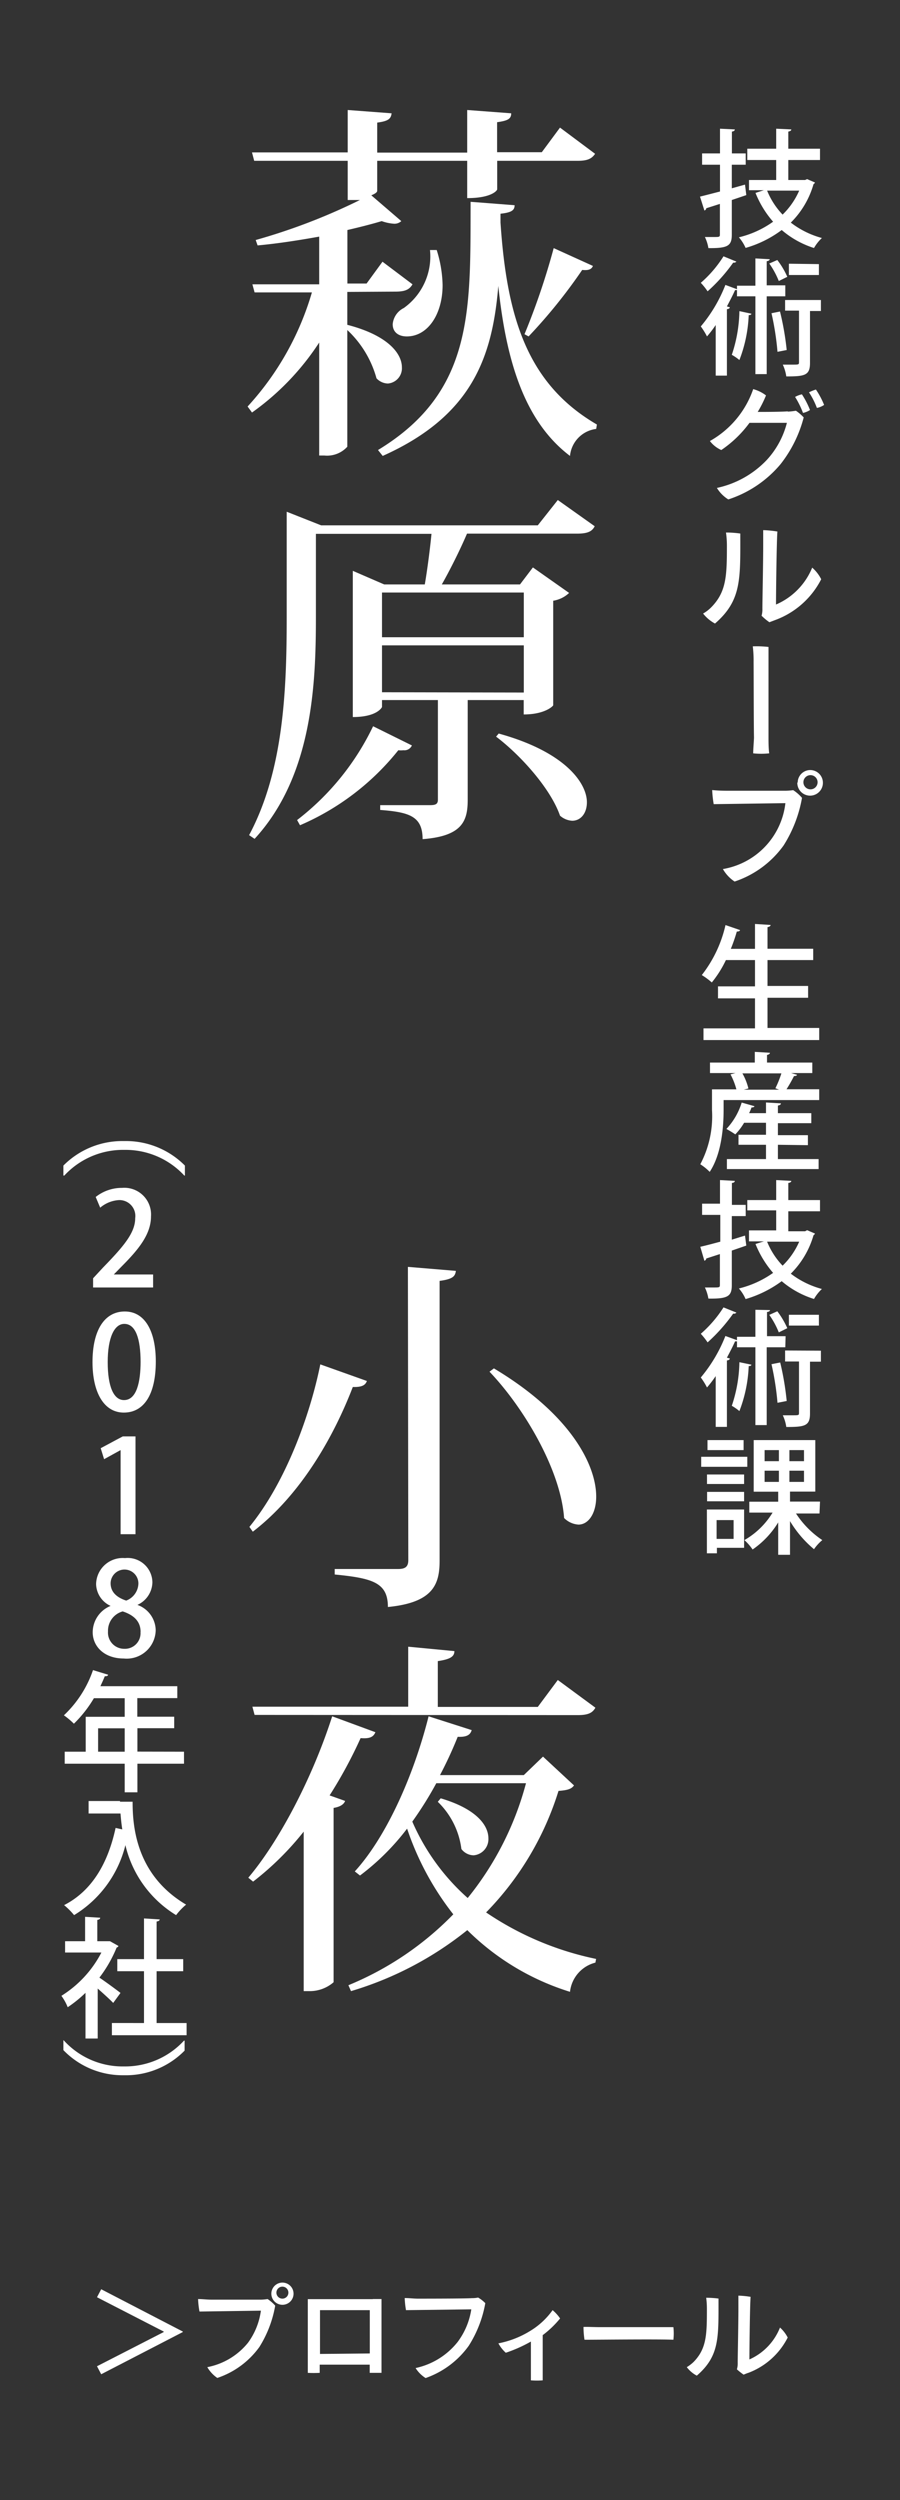
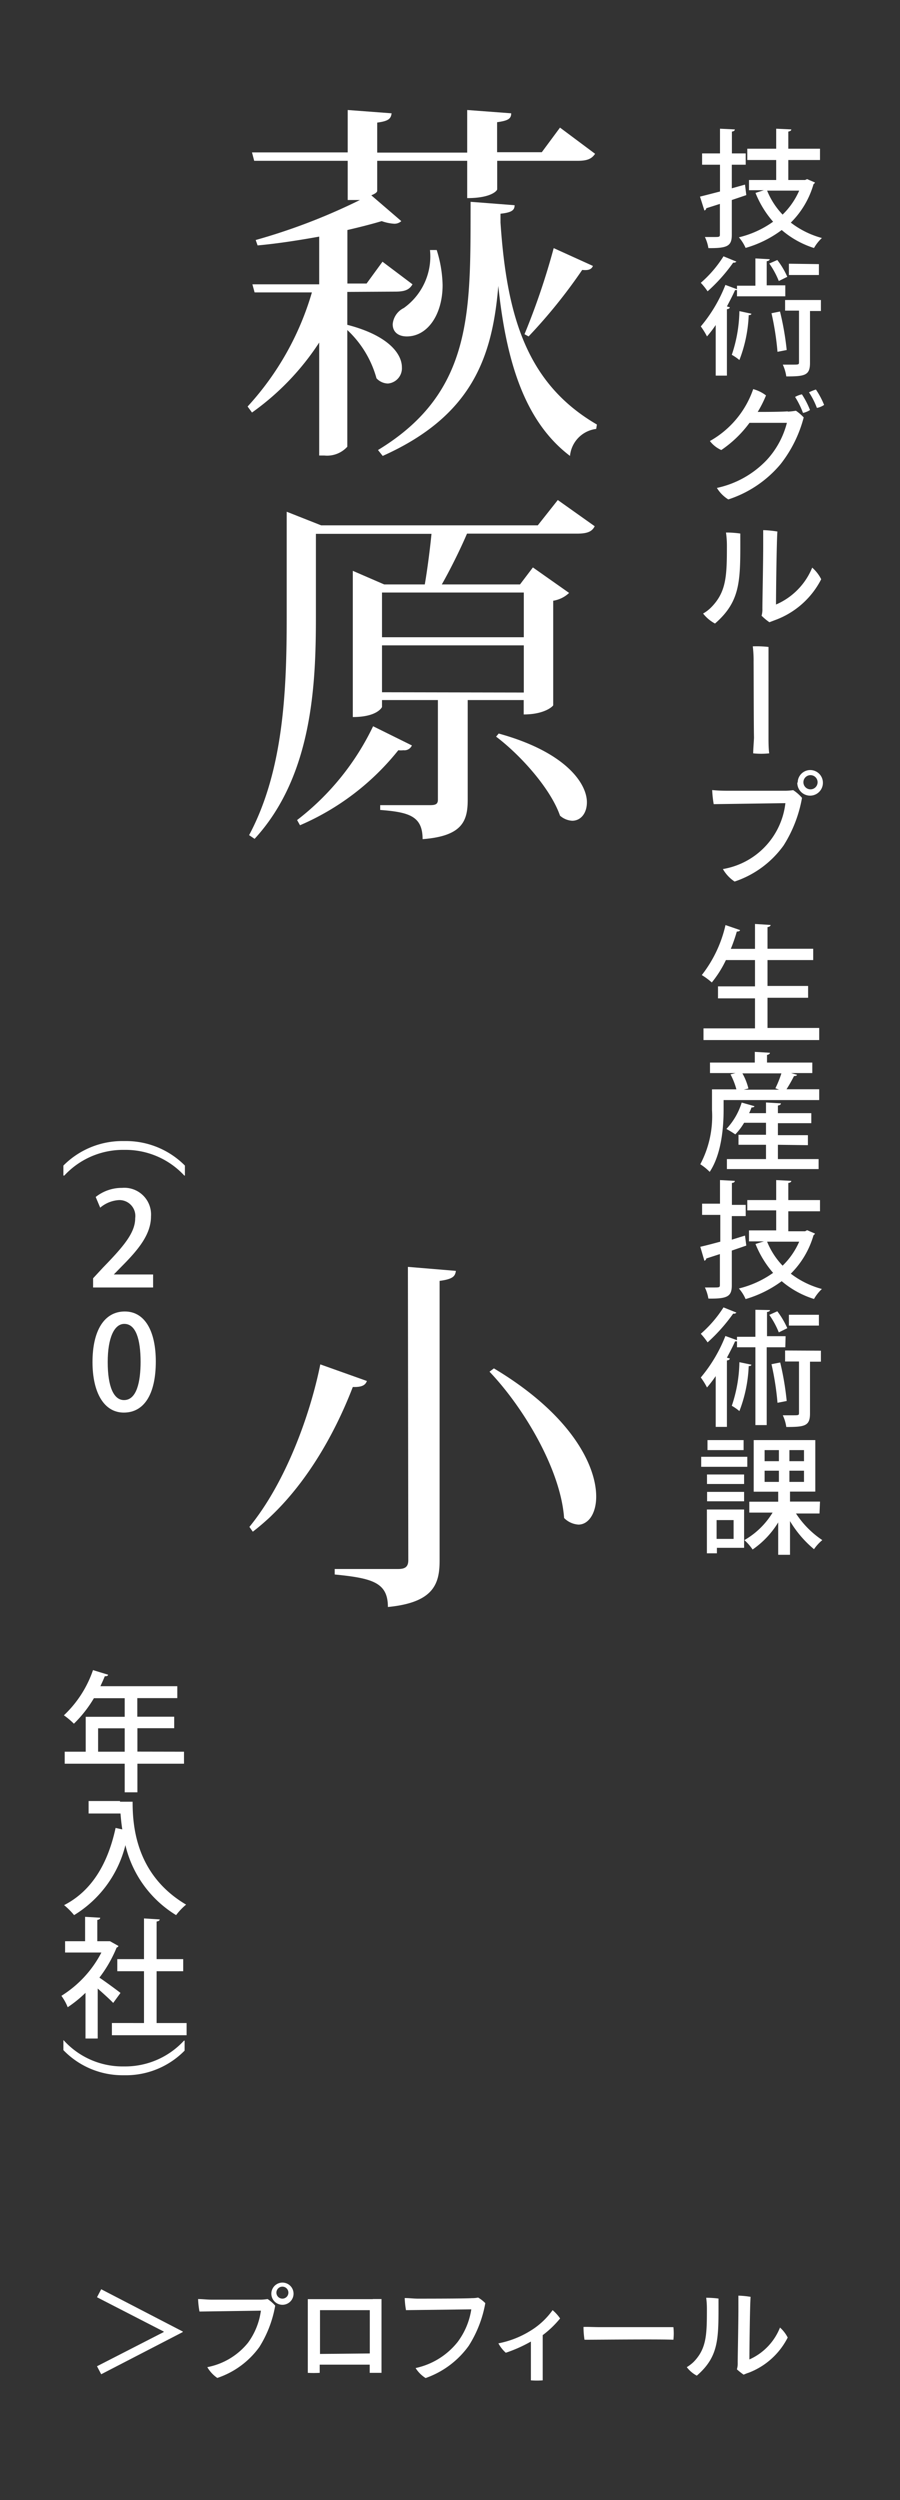
<svg xmlns="http://www.w3.org/2000/svg" width="90" height="250" viewBox="0 0 90 250">
  <rect x="0" y="0" width="90" height="250" fill="#333333" stroke="none" />
  <title>name.01</title>
  <path d="M34.73,29.19v3.29c4.14,1.07,5.46,2.92,5.46,4.25a1.53,1.53,0,0,1-1.4,1.62,1.61,1.61,0,0,1-1.14-.52A10.37,10.37,0,0,0,34.73,33V44.67a2.73,2.73,0,0,1-2.29.88h-.52V34.25a25.91,25.91,0,0,1-6.72,7l-.44-.6a28.72,28.72,0,0,0,6.43-11.41H25.46l-.22-.81h6.68V23.66c-2,.36-4.17.7-6.16.88L25.57,24a60.27,60.27,0,0,0,10.42-4v0l-1.22,0V16.08H25.42l-.22-.84h9.57V11l4.39.33c-.07.56-.33.78-1.44.93v3h9V11l4.4.33c0,.56-.34.74-1.41.89v3h4.47L56,12.76l3.51,2.62c-.33.48-.74.7-1.74.7H49.72v2.85c0,.11-.55.88-3,.88V16.08h-9v3c0,.15-.22.3-.59.45l3,2.58a1,1,0,0,1-.74.26,4.46,4.46,0,0,1-1.22-.26c-1,.3-2.14.59-3.43.89v5.35h1.92l1.59-2.18,3,2.26c-.3.51-.71.73-1.7.73Zm16.73-8.67c0,.48-.26.73-1.41.85v.88c.63,9.46,2.66,16.14,9.64,20.2l-.07.44A3,3,0,0,0,57,45.59c-4.58-3.47-6.39-9.56-7.17-17h0c-.59,7.13-2.63,13-11.56,17L37.8,45c9.63-5.84,9.23-14.07,9.26-24.82ZM43.67,25a12.41,12.41,0,0,1,.59,3.51c0,2.91-1.48,5.13-3.58,5.13-.85,0-1.41-.44-1.41-1.22a2,2,0,0,1,1.11-1.62A6.34,6.34,0,0,0,43,25Zm15.62,1.59c-.11.29-.37.48-1.07.4a52.92,52.92,0,0,1-5.36,6.65l-.41-.22a70.77,70.77,0,0,0,2.92-8.61Z" fill="#fff" />
  <path d="M55.78,50l3.69,2.62c-.26.52-.7.74-1.77.74h-11C46,55,45,57,44.18,58.44H52l1.29-1.7,3.62,2.55a3,3,0,0,1-1.59.78V70.52c0,.07-.81.92-2.95.92V70H46.77V80c0,2.14-.59,3.61-4.51,3.91,0-2.29-1.33-2.7-4.24-2.92v-.48h5c.59,0,.77-.14.77-.55V70H38.2v.7s-.44,1-2.92,1V57.08l3.14,1.36h4.06c.26-1.51.52-3.54.67-5.06H31.59v8.31c0,6.69-.33,15.88-6.13,22.19l-.55-.37c3.47-6.49,3.76-14.58,3.76-21.82V51.17l3.44,1.36H53.78ZM29.71,82a25.94,25.94,0,0,0,7.6-9.38l3.88,1.92a.82.82,0,0,1-.85.48,2.33,2.33,0,0,1-.51,0A25.41,25.41,0,0,1,30,82.52ZM52.38,59.25H38.2v4.47H52.38Zm0,10V64.53H38.2v4.69Zm-2.51,4.1c6.72,1.85,8.82,5,8.82,6.87,0,1.11-.62,1.85-1.47,1.85A2,2,0,0,1,56,81.56c-.92-2.66-3.88-6-6.39-7.9Z" fill="#fff" />
  <path d="M24.94,152.68c3.66-4.47,6.1-11.3,7.09-16.25l4.66,1.66c-.15.41-.48.63-1.41.6-1.77,4.61-5,10.63-10,14.47Zm15.85-26,4.8.4c-.08.52-.26.82-1.63,1v28c0,2.36-.66,4.17-5.17,4.61,0-2.43-1.51-2.88-5.32-3.25v-.55h6.36c.73,0,1-.26,1-.89Zm8.6,10.15c7.79,4.66,10.23,9.75,10.23,12.82,0,1.69-.78,2.8-1.77,2.8a2.21,2.21,0,0,1-1.44-.66c-.34-4.8-4-11-7.46-14.63Z" fill="#fff" />
-   <path d="M24.83,187.76c3-3.54,6.36-9.82,8.39-16.14l4.32,1.59c-.19.45-.52.67-1.48.59a45.33,45.33,0,0,1-3.1,5.73l1.55.55c-.11.33-.48.59-1.15.7v17.43a3.63,3.63,0,0,1-2.43.89h-.56V183.15a29.29,29.29,0,0,1-5.06,5Zm.63-16.28-.22-.82H40.82v-6l4.62.44c0,.56-.44.82-1.66,1v4.58h10l2-2.69,3.76,2.77c-.29.51-.7.74-1.77.74Zm28.84,4.17,3.1,2.88c-.26.37-.66.48-1.55.55a30.1,30.1,0,0,1-7.24,12.15,30.6,30.6,0,0,0,11,4.65l-.07.37A3.39,3.39,0,0,0,57,199.17,25.1,25.1,0,0,1,46.73,193,34,34,0,0,1,35.1,199.1l-.26-.59a31.13,31.13,0,0,0,10.49-7.09,28.57,28.57,0,0,1-4.62-8.57A24.05,24.05,0,0,1,36,187.54l-.52-.41c3-3.28,5.8-9.23,7.38-15.51L47.17,173c-.14.45-.44.71-1.4.67A40.57,40.57,0,0,1,44,177.5h8.38Zm-10.67,2.66a36.25,36.25,0,0,1-2.4,3.84,21.86,21.86,0,0,0,5.54,7.64,30.76,30.76,0,0,0,5.83-11.48Zm.44,1.51c3.62,1.07,4.77,2.73,4.77,4a1.62,1.62,0,0,1-1.48,1.7,1.57,1.57,0,0,1-1.22-.63,7.94,7.94,0,0,0-2.36-4.72Z" fill="#fff" />
  <path d="M18.43,117.55a8,8,0,0,0-6-2.57,8,8,0,0,0-6,2.57H6.34v-1a8.29,8.29,0,0,1,6.07-2.45,8.3,8.3,0,0,1,6.08,2.45v1Z" fill="#fff" />
  <path d="M15.31,128.74h-6v-.92l1-1.08c2.06-2.12,3.21-3.47,3.21-4.93A1.59,1.59,0,0,0,11.91,120a3.18,3.18,0,0,0-1.89.76l-.45-1.07a4.2,4.2,0,0,1,2.64-.91,2.67,2.67,0,0,1,2.89,2.84c0,1.79-1.22,3.29-2.92,5l-.8.82v0h3.93Z" fill="#fff" />
  <path d="M9.25,136.2c0-3.19,1.2-5.06,3.23-5.06s3.1,2,3.1,5c0,3.31-1.19,5.11-3.2,5.11S9.25,139.2,9.25,136.2Zm4.81,0c0-2.32-.49-3.82-1.63-3.82-1,0-1.66,1.38-1.66,3.82S11.36,140,12.4,140C13.67,140,14.06,138.18,14.06,136.15Z" fill="#fff" />
-   <path d="M12.06,153.41V145h0l-1.65.91-.34-1.1,2.21-1.18h1.27v9.78Z" fill="#fff" />
-   <path d="M11.06,160.58a2.46,2.46,0,0,1-1.45-2.18,2.66,2.66,0,0,1,2.89-2.6,2.47,2.47,0,0,1,2.74,2.42,2.54,2.54,0,0,1-1.5,2.26v0A2.74,2.74,0,0,1,15.57,163a2.9,2.9,0,0,1-3.19,2.84c-2,0-3.11-1.25-3.11-2.62a2.86,2.86,0,0,1,1.79-2.64Zm3,2.6c0-1.09-.73-1.7-1.79-2.05a2,2,0,0,0-1.47,2,1.62,1.62,0,0,0,1.62,1.74A1.56,1.56,0,0,0,14.05,163.18Zm-3-4.87c0,.9.63,1.43,1.56,1.74a1.88,1.88,0,0,0,1.22-1.69,1.39,1.39,0,1,0-2.78-.05Z" fill="#fff" />
  <path d="M18.4,175.16v1.2H13.74v2.86H12.47v-2.86h-6v-1.2H8.57v-3.49h3.9v-1.86H9.39a12.36,12.36,0,0,1-2,2.55,7.65,7.65,0,0,0-1-.84A11.16,11.16,0,0,0,9.3,167l1.51.46c0,.11-.16.17-.33.15-.13.33-.29.67-.44,1h7.69v1.19h-4v1.86h3.69v1.15H13.74v2.34Zm-8.59,0h2.66v-2.34H9.81Z" fill="#fff" />
  <path d="M12,180.16h1.26c0,2.4.31,7.31,5.35,10.29a6.2,6.2,0,0,0-1,1.05,11.2,11.2,0,0,1-5.07-7,11.39,11.39,0,0,1-5.13,7,7.28,7.28,0,0,0-1-1c2.74-1.4,4.37-4.11,5.15-7.72l.67.15c-.09-.57-.14-1.1-.18-1.59H8.86v-1.25H12Z" fill="#fff" />
  <path d="M11.84,194.58c0,.08-.1.13-.18.17a13,13,0,0,1-1.72,3c.63.42,1.79,1.28,2.11,1.53l-.73,1c-.33-.35-1-.95-1.55-1.44v5H8.55v-4.57a12.63,12.63,0,0,1-1.78,1.44,5,5,0,0,0-.63-1.14,11.11,11.11,0,0,0,4-4.33H6.51v-1.13h2v-2.44l1.51.09c0,.11-.09.19-.29.22v2.13h1.07l.2,0Zm3.82,7.71h3v1.22H11.19v-1.22H14.4v-5.18H11.73V195.9H14.4v-4.07l1.57.1c0,.1-.1.18-.31.21v3.76h2.66v1.21H15.66Z" fill="#fff" />
  <path d="M6.4,204.05a7.94,7.94,0,0,0,6,2.58,8,8,0,0,0,6-2.58h.06v1a8.23,8.23,0,0,1-6.08,2.46A8.22,8.22,0,0,1,6.34,205v-1Z" fill="#fff" />
  <path d="M74.5,18.46l.13,1.05L73.18,20v3.47c0,1.12-.41,1.36-2.34,1.34a4,4,0,0,0-.35-1.11l.88,0c.55,0,.62,0,.62-.25V20.39c-.51.16-1,.32-1.36.43a.27.27,0,0,1-.19.23L70,19.66c.54-.13,1.22-.31,2-.51V16.47H70.21V15.34H72V12.87l1.48.07c0,.12-.09.19-.29.22v2.18h1.38v1.13H73.18v2.36Zm6.21-.55.79.34a.42.42,0,0,1-.15.17,8.82,8.82,0,0,1-2.27,3.84,8.89,8.89,0,0,0,3.11,1.54,4.16,4.16,0,0,0-.79,1A9.21,9.21,0,0,1,78.17,23a11.1,11.1,0,0,1-3.61,1.79,4.22,4.22,0,0,0-.67-1.06,9.77,9.77,0,0,0,3.42-1.56,10,10,0,0,1-1.76-2.88l.84-.27H74.9V18h2.72V16H74.73V14.87h2.89v-2l1.51.07c0,.12-.11.18-.3.22v1.71H82V16H78.83v2h1.68Zm-4,1.15a7.61,7.61,0,0,0,1.55,2.4,7.53,7.53,0,0,0,1.66-2.4Z" fill="#fff" />
-   <path d="M73.64,26.16a.34.34,0,0,1-.32.1,16.92,16.92,0,0,1-2.56,2.87,6.66,6.66,0,0,0-.68-.85,11.79,11.79,0,0,0,2.27-2.65Zm4.89,3.47H76.67v7.78H75.54V29.63H73.7V29a.55.55,0,0,1-.19,0c-.24.54-.53,1.09-.82,1.64l.29.09c0,.1-.11.16-.29.19v6.64H71.57V32.5a11,11,0,0,1-.87,1.14,7.5,7.5,0,0,0-.62-1,14.75,14.75,0,0,0,2.46-4.15l1.16.43v-.35h1.84V25.84l1.43.08c0,.09-.1.17-.3.2v2.41h1.86Zm-3.39,1.74c0,.09-.11.14-.27.14A13.92,13.92,0,0,1,73.94,36a5.09,5.09,0,0,0-.76-.52,14.34,14.34,0,0,0,.76-4.37ZM77.73,26a8,8,0,0,1,1,1.68l-.85.42a8.48,8.48,0,0,0-.95-1.75ZM78,31.15A28.29,28.29,0,0,1,78.67,35l-.92.18a28.27,28.27,0,0,0-.6-3.86ZM82.09,30v1.1H81v5.19c0,1.25-.52,1.35-2.37,1.35a4.26,4.26,0,0,0-.35-1.18l1,0c.56,0,.62,0,.62-.23V31.06H78.51V30Zm-.2-3.59v1.09h-3V26.37Z" fill="#fff" />
+   <path d="M73.64,26.16a.34.34,0,0,1-.32.1,16.92,16.92,0,0,1-2.56,2.87,6.66,6.66,0,0,0-.68-.85,11.79,11.79,0,0,0,2.27-2.65Zm4.89,3.47H76.67H75.54V29.63H73.7V29a.55.55,0,0,1-.19,0c-.24.54-.53,1.09-.82,1.64l.29.09c0,.1-.11.16-.29.19v6.64H71.57V32.5a11,11,0,0,1-.87,1.14,7.5,7.5,0,0,0-.62-1,14.75,14.75,0,0,0,2.46-4.15l1.16.43v-.35h1.84V25.84l1.43.08c0,.09-.1.17-.3.2v2.41h1.86Zm-3.39,1.74c0,.09-.11.14-.27.14A13.92,13.92,0,0,1,73.94,36a5.09,5.09,0,0,0-.76-.52,14.34,14.34,0,0,0,.76-4.37ZM77.73,26a8,8,0,0,1,1,1.68l-.85.42a8.48,8.48,0,0,0-.95-1.75ZM78,31.15A28.29,28.29,0,0,1,78.67,35l-.92.18a28.27,28.27,0,0,0-.6-3.86ZM82.09,30v1.1H81v5.19c0,1.25-.52,1.35-2.37,1.35a4.26,4.26,0,0,0-.35-1.18l1,0c.56,0,.62,0,.62-.23V31.06H78.51V30Zm-.2-3.59v1.09h-3V26.37Z" fill="#fff" />
  <path d="M78.77,41.16a6,6,0,0,0,.82-.09,4.59,4.59,0,0,1,.78.67,12.76,12.76,0,0,1-2.32,4.68,11.41,11.41,0,0,1-5.22,3.52,3.48,3.48,0,0,1-1.14-1.15,9.65,9.65,0,0,0,5-2.81,8.62,8.62,0,0,0,2-3.7l-3.74,0A11.47,11.47,0,0,1,72.13,45a2.92,2.92,0,0,1-1.14-.9,9.48,9.48,0,0,0,4.33-5.19,3.65,3.65,0,0,1,1.28.63,11.59,11.59,0,0,1-.83,1.65c2.62,0,3-.06,3-.06Zm1.42-1.73A8.46,8.46,0,0,1,81,41a2.05,2.05,0,0,1-.7.29,8.81,8.81,0,0,0-.79-1.6A2.51,2.51,0,0,1,80.19,39.43Zm2.22,1.06a1.91,1.91,0,0,1-.72.3,7.87,7.87,0,0,0-.79-1.56,4.76,4.76,0,0,1,.69-.28A8.12,8.12,0,0,1,82.41,40.49Z" fill="#fff" />
  <path d="M72.69,54.6a9.44,9.44,0,0,0-.09-1.35,9.92,9.92,0,0,1,1.43.1c0,4.55.14,6.68-2.53,9a3.77,3.77,0,0,1-1.19-1,3.71,3.71,0,0,0,.81-.62C72.64,59.19,72.69,57.58,72.69,54.6Zm3.46,7a2.28,2.28,0,0,0,.09-.73c0-1,.09-4.91.08-6.8,0-.43,0-.78,0-1.06a10.55,10.55,0,0,1,1.42.14c-.08.93-.14,6.23-.14,7.3a6.82,6.82,0,0,0,3.62-3.69,3.85,3.85,0,0,1,.9,1.16A8.43,8.43,0,0,1,77.52,62l-.58.22A5.65,5.65,0,0,1,76.15,61.56Z" fill="#fff" />
  <path d="M75.36,66.18a12,12,0,0,0-.08-1.55,10.9,10.9,0,0,1,1.57.06c0,.23,0,.91,0,1.61,0,2.36,0,6.72,0,7.45,0,.37,0,1.09.07,1.58a7.79,7.79,0,0,1-1.6,0c0-.41.06-1.07.08-1.58C75.37,72.67,75.37,67.16,75.36,66.18Z" fill="#fff" />
  <path d="M78.36,84.54a9.87,9.87,0,0,1-4.9,3.61,3.72,3.72,0,0,1-1.17-1.25,7.55,7.55,0,0,0,6.25-6.59l-7.17.1A10.65,10.65,0,0,1,71.22,79c.49.05,1,.07,1.48.07.65,0,5.18,0,5.9,0a6.54,6.54,0,0,0,.72-.06,4.16,4.16,0,0,1,.88.77A13.15,13.15,0,0,1,78.36,84.54Zm1.41-6.32A1.26,1.26,0,0,1,81,77a1.27,1.27,0,0,1,1.29,1.28,1.28,1.28,0,1,1-2.56,0Zm.57,0a.71.71,0,1,0,.7-.71.71.71,0,0,0-.7.71Z" fill="#fff" />
  <path d="M76.75,102.79h5.17V104H70.35v-1.17H75.5v-3H71.8V98.63h3.7V96H72.59a10.89,10.89,0,0,1-1.41,2.24,7.1,7.1,0,0,0-1-.74,12.65,12.65,0,0,0,2.37-5L74,93c0,.1-.14.15-.32.15a16.11,16.11,0,0,1-.6,1.73H75.5V92.39l1.56.1c0,.1-.1.18-.31.22v2.16h4.57V96H76.75v2.59h4.06v1.18H76.75Z" fill="#fff" />
  <path d="M79.7,107.47c0,.09-.14.13-.3.13a15.07,15.07,0,0,1-.75,1.32h3.27V110H72.36v1c0,1.76-.22,4.42-1.39,6.18a5.22,5.22,0,0,0-.94-.76A10.27,10.27,0,0,0,71.2,111v-2.07h2.44a7.06,7.06,0,0,0-.59-1.5l.5-.13H71v-1.05h4.48v-1.07l1.51.09c0,.11-.1.18-.29.22v.76h4.53v1.05H79.11Zm-1.91,7v1.43h4.07v1H72.69v-1H76.6v-1.43H73.85v-1H76.6v-1.2H74.41a6,6,0,0,1-.88,1.16,9.55,9.55,0,0,0-.89-.54,6.77,6.77,0,0,0,1.53-2.64l1.27.36c0,.09-.13.13-.29.13a4.62,4.62,0,0,1-.24.57H76.6v-1.07l1.49.09c0,.12-.1.18-.3.22v.76h3.34v1H77.79v1.2h3v1Zm.12-5.51-.37-.14a10.52,10.52,0,0,0,.6-1.49h-3.9a5.93,5.93,0,0,1,.6,1.51l-.46.12Z" fill="#fff" />
  <path d="M74.5,123.55l.13,1-1.45.5v3.46c0,1.12-.41,1.37-2.34,1.34a4.18,4.18,0,0,0-.35-1.11l.88,0c.55,0,.62,0,.62-.26v-3.08l-1.36.44a.28.28,0,0,1-.19.23l-.41-1.4c.54-.12,1.22-.3,2-.51v-2.68H70.21v-1.12H72V118l1.48.08c0,.11-.09.19-.29.21v2.19h1.38v1.12H73.18v2.36Zm6.21-.54.79.34a.42.42,0,0,1-.15.17,8.88,8.88,0,0,1-2.27,3.84,8.87,8.87,0,0,0,3.11,1.53,4.21,4.21,0,0,0-.79,1,9.21,9.21,0,0,1-3.23-1.78,11.51,11.51,0,0,1-3.61,1.79,4,4,0,0,0-.67-1.06,10,10,0,0,0,3.42-1.56,10.21,10.21,0,0,1-1.76-2.89l.84-.26H74.9v-1.1h2.72v-2H74.73V120h2.89v-2l1.51.08c0,.11-.11.18-.3.21V120H82v1.12H78.83v2h1.68Zm-4,1.15a7.61,7.61,0,0,0,1.55,2.4,7.53,7.53,0,0,0,1.66-2.4Z" fill="#fff" />
  <path d="M73.64,131.25a.3.3,0,0,1-.32.1,17.36,17.36,0,0,1-2.56,2.88,7.53,7.53,0,0,0-.68-.86,12,12,0,0,0,2.27-2.64Zm4.89,3.47H76.67v7.78H75.54v-7.78H73.7v-.6a.38.38,0,0,1-.19,0c-.24.54-.53,1.09-.82,1.64l.29.08c0,.11-.11.17-.29.2v6.64H71.57V137.6a12.14,12.14,0,0,1-.87,1.14,7,7,0,0,0-.62-1,14.89,14.89,0,0,0,2.46-4.15l1.16.42v-.34h1.84v-2.7L77,131c0,.09-.1.17-.3.19v2.42h1.86Zm-3.39,1.74c0,.09-.11.14-.27.14a14,14,0,0,1-.93,4.5,5.15,5.15,0,0,0-.76-.53,14.27,14.27,0,0,0,.76-4.36Zm2.59-5.34a8.36,8.36,0,0,1,1,1.69l-.85.42a8.48,8.48,0,0,0-.95-1.75Zm.29,5.12a28.42,28.42,0,0,1,.65,3.85l-.92.18a28.27,28.27,0,0,0-.6-3.86Zm4.07-1.18v1.1H81v5.18c0,1.25-.52,1.35-2.37,1.35a4.11,4.11,0,0,0-.35-1.17l1,0c.56,0,.62,0,.62-.23v-5.15H78.51v-1.1Zm-.2-3.59v1.08h-3v-1.08Z" fill="#fff" />
  <path d="M74.73,145.67v1H70.12v-1Zm-.32,5.27v3.83H71.69v.55h-1v-4.38Zm0-3.5v.95H70.7v-.95Zm-3.7,2.68v-.94h3.7v.94ZM74.36,144v1H70.75v-1Zm-1,8h-1.7v1.88h1.7Zm8.59-.66H79.6A9.29,9.29,0,0,0,82.23,154a4.5,4.5,0,0,0-.83.91A11,11,0,0,1,79,152.1v3.37H77.82v-3.24a8.91,8.91,0,0,1-2.56,2.71,5.22,5.22,0,0,0-.82-.94,7.88,7.88,0,0,0,2.82-2.75H74.93v-1.09h2.89v-1H75.37V144h6.16v5.15H79v1h3ZM76.46,145v1.11h1.43V145Zm0,2.06v1.12h1.43v-1.12Zm3.94-.95V145H78.94v1.11Zm0,2.07v-1.12H78.94v1.12Z" fill="#fff" />
  <path d="M10.12,228.91l8.16,4.23v.05l-8.16,4.22-.42-.8,6.67-3.42v-.05L9.7,229.71Z" fill="#fff" />
  <path d="M25.94,234.68a8.51,8.51,0,0,1-4.21,3.1,3.37,3.37,0,0,1-1-1.08,6.9,6.9,0,0,0,4.07-2.44,7,7,0,0,0,1.29-3.21l-6.14.09a8,8,0,0,1-.14-1.25c.42,0,.89.06,1.28.06l5.06,0a4.82,4.82,0,0,0,.61-.06,3.87,3.87,0,0,1,.76.66A11.47,11.47,0,0,1,25.94,234.68Zm1.2-5.43a1.11,1.11,0,0,1,2.21,0,1.11,1.11,0,1,1-2.21,0Zm.5,0a.6.6,0,1,0,1.2,0,.6.6,0,0,0-1.2,0Z" fill="#fff" />
  <path d="M37.28,229.89l.87,0c0,.71,0,1,0,1,0,1.49,0,4.43,0,5.69,0,.22,0,.56,0,.69-.31,0-.8,0-1.18,0,0,0,0-.14,0-.69v-.13c-1.13,0-3.76,0-5,0v.82a11.81,11.81,0,0,1-1.19,0c0-.18,0-.52,0-.79,0-1.52,0-4.44,0-5.76,0,0,0-.28,0-.82l.94,0h0c.51,0,4,0,5.56,0Zm-.3,5.44V231H32v4.38Z" fill="#fff" />
  <path d="M46.87,234.57a8.94,8.94,0,0,1-4.31,3.22,3.2,3.2,0,0,1-1-1,7.33,7.33,0,0,0,4.19-2.59,7.26,7.26,0,0,0,1.38-3.28L40.6,231a8.75,8.75,0,0,1-.13-1.21c.43,0,.9.06,1.3.06s4.78,0,5.43-.05a2.73,2.73,0,0,0,.61-.06,3.41,3.41,0,0,1,.72.56A11.77,11.77,0,0,1,46.87,234.57Z" fill="#fff" />
  <path d="M54.27,237.13c0,.27,0,.65,0,.89a7.74,7.74,0,0,1-1.18,0c0-.11,0-.45,0-.88s0-1.48,0-3a14.13,14.13,0,0,1-2.51,1.12,3.46,3.46,0,0,1-.74-.94A9.44,9.44,0,0,0,53,233.09,7.53,7.53,0,0,0,55.26,231a4.18,4.18,0,0,1,.75.83,10,10,0,0,1-1.74,1.67Z" fill="#fff" />
  <path d="M60.05,232.7c2.45,0,6.28,0,7.29,0a5.83,5.83,0,0,1,0,1.26c-1.55-.07-7.52,0-8.89,0a8.74,8.74,0,0,1-.1-1.28C58.71,232.66,59.43,232.7,60.05,232.7Z" fill="#fff" />
  <path d="M70.69,230.92a8.76,8.76,0,0,0-.07-1.16,10.43,10.43,0,0,1,1.23.08c0,3.9.12,5.73-2.17,7.71a3,3,0,0,1-1-.85,3.84,3.84,0,0,0,.69-.53C70.65,234.85,70.69,233.47,70.69,230.92Zm3,6a2,2,0,0,0,.08-.63c0-.84.08-4.21.07-5.84,0-.36,0-.66,0-.9a8.75,8.75,0,0,1,1.22.12c-.07.8-.12,5.34-.12,6.26A5.84,5.84,0,0,0,78,232.74a3.46,3.46,0,0,1,.77,1,7.29,7.29,0,0,1-3.91,3.52c-.17.05-.32.12-.5.19A6.5,6.5,0,0,1,73.66,236.89Z" fill="#fff" />
</svg>